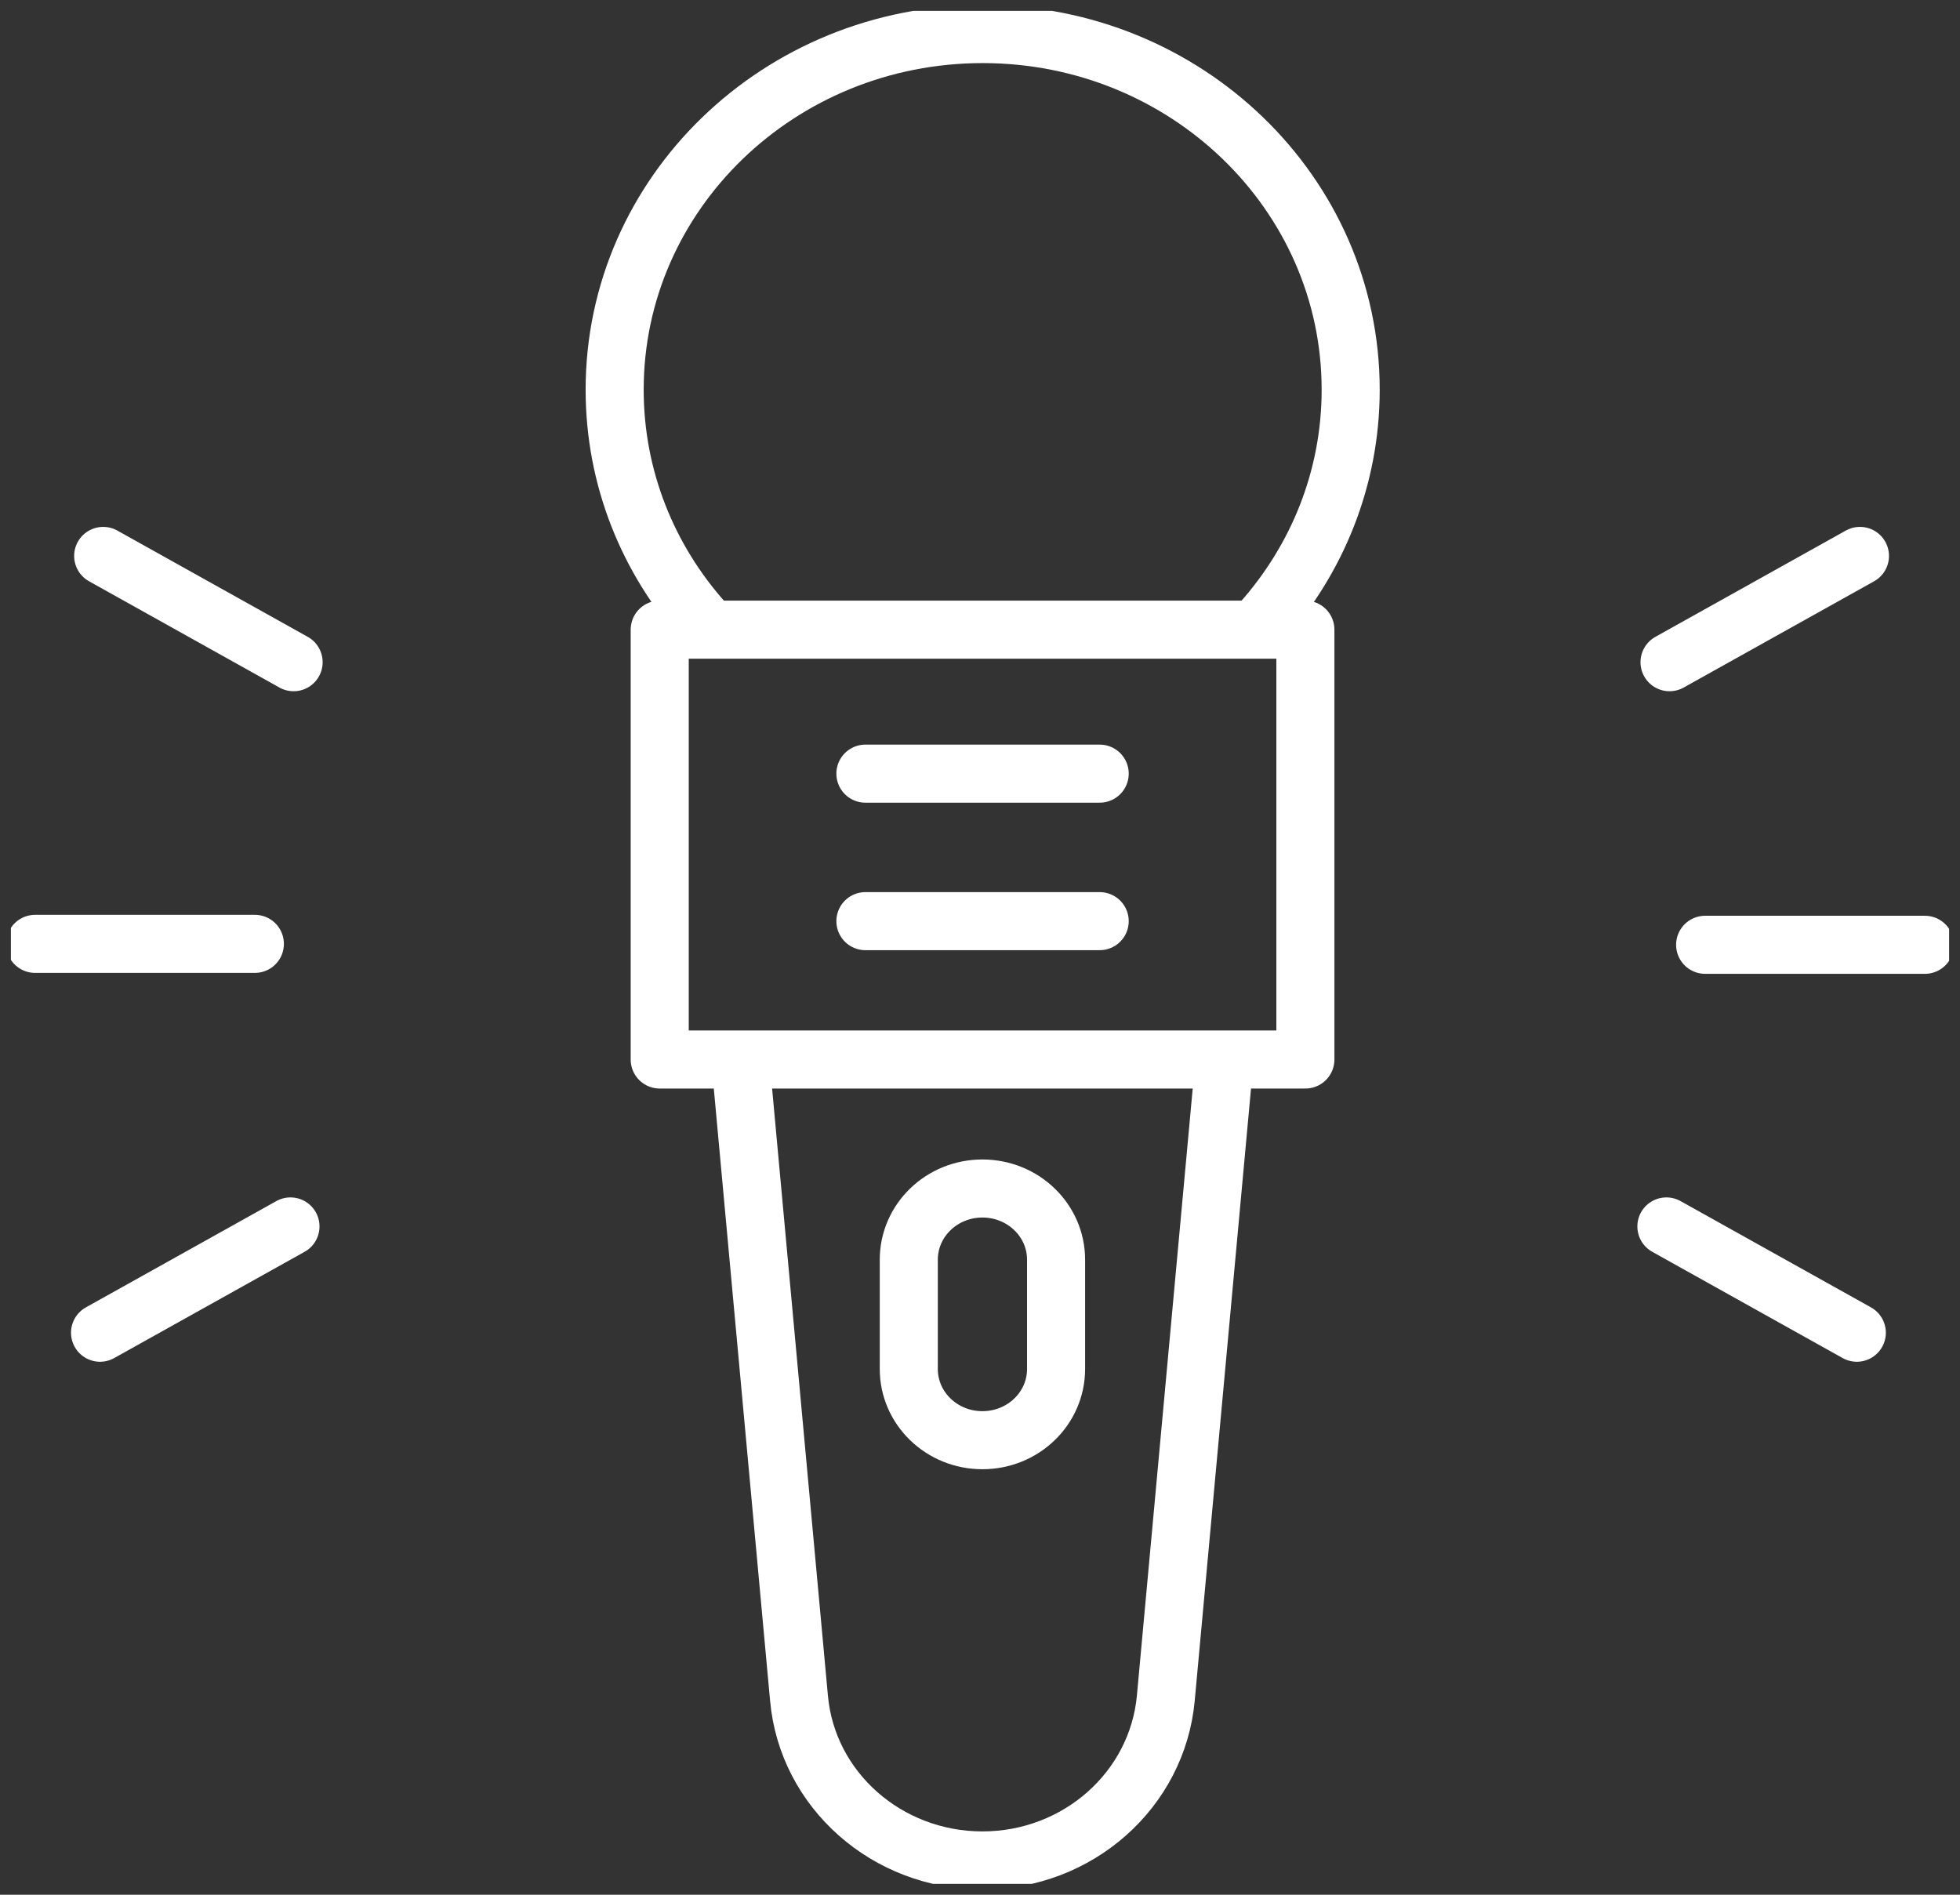
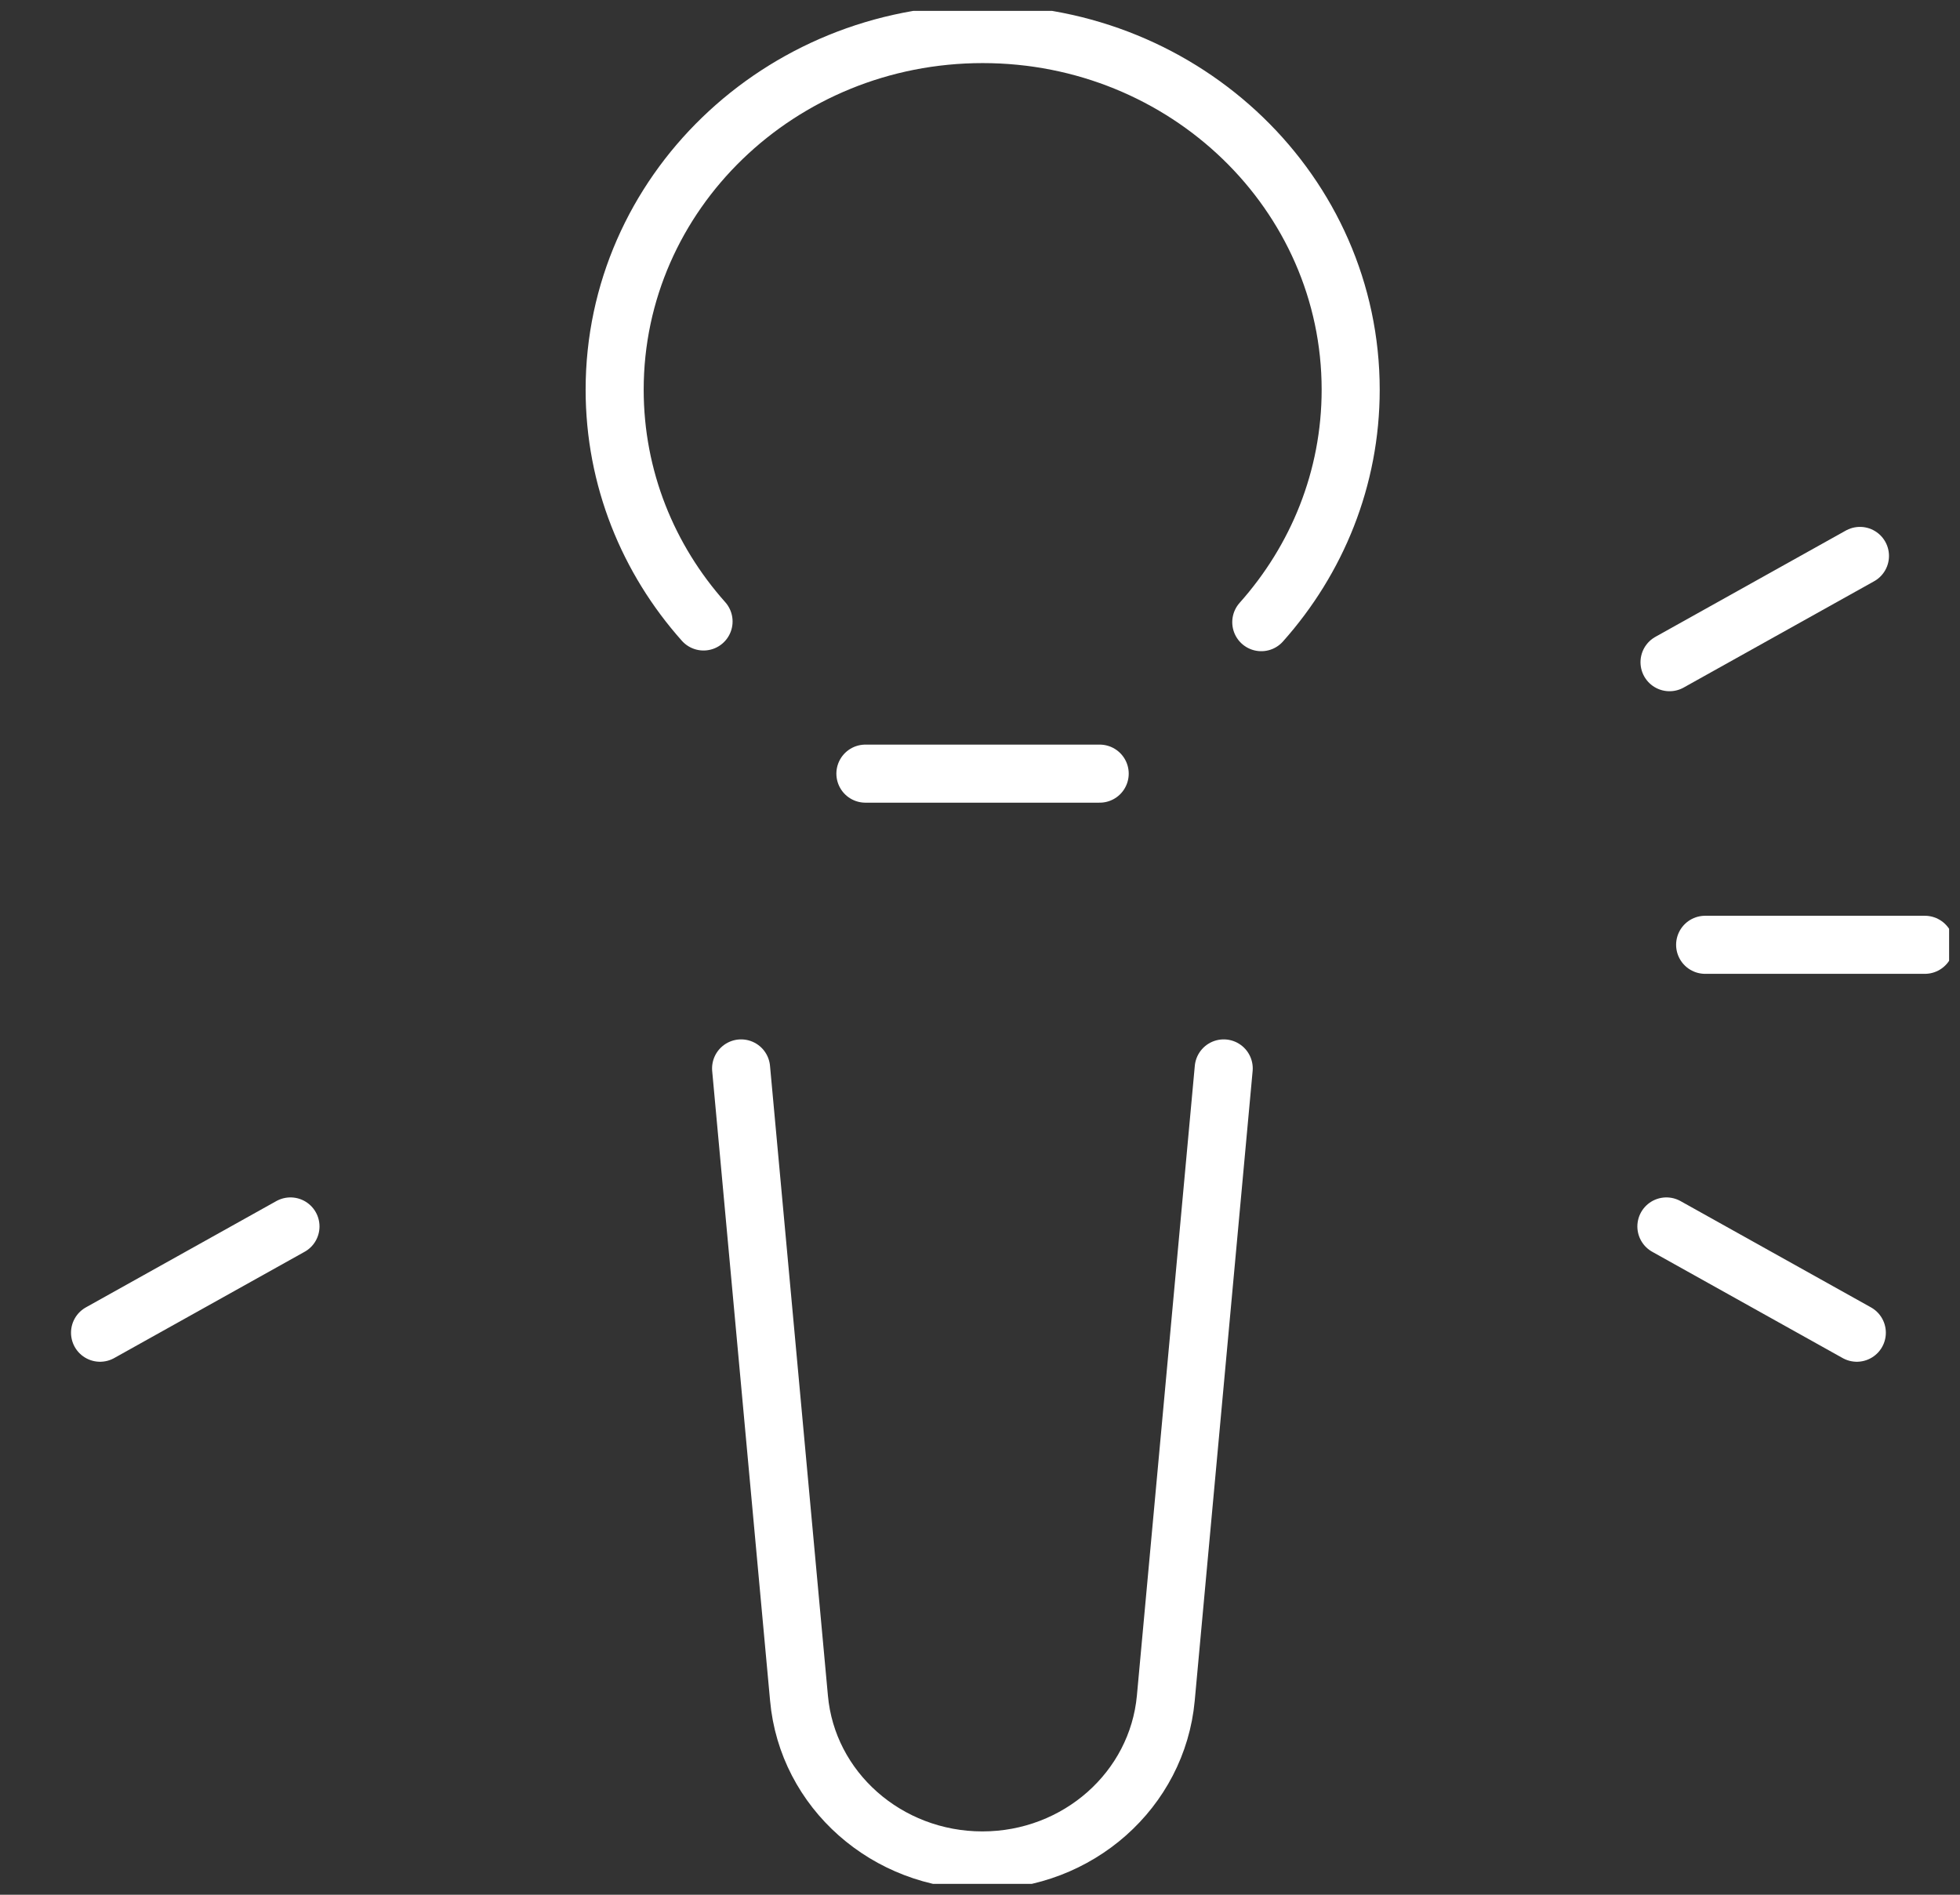
<svg xmlns="http://www.w3.org/2000/svg" width="90" height="87" viewBox="0 0 90 87" fill="none">
  <rect x="0" y="0" width="90" height="87" fill="#333333" stroke="none" />
  <g clip-path="url(#clip0_132_599)">
-     <path d="M59.941 28.912H30.293V48.649H59.941V28.912Z" stroke="white" stroke-width="2.666" stroke-linecap="round" stroke-linejoin="round" />
    <path d="M32.306 28.536C29.759 25.677 28.224 21.957 28.224 17.893C28.224 8.874 35.789 1.564 45.123 1.564C54.456 1.564 62.021 8.874 62.021 17.893C62.021 21.968 60.475 25.698 57.916 28.568" stroke="white" stroke-width="2.666" stroke-linecap="round" stroke-linejoin="round" />
    <path d="M56.191 49.058L53.532 77.975C53.143 82.189 49.494 85.425 45.111 85.425C40.727 85.425 37.067 82.189 36.689 77.975L34.03 49.058" stroke="white" stroke-width="2.666" stroke-linecap="round" stroke-linejoin="round" />
    <path d="M39.738 35.523H50.496" stroke="white" stroke-width="2.666" stroke-linecap="round" stroke-linejoin="round" />
-     <path d="M39.738 42.296H50.496" stroke="white" stroke-width="2.666" stroke-linecap="round" stroke-linejoin="round" />
-     <path d="M45.111 66.129C43.242 66.129 41.73 64.667 41.73 62.861V57.84C41.73 56.035 43.242 54.572 45.111 54.572C46.98 54.572 48.493 56.035 48.493 57.84V62.861C48.493 64.667 46.98 66.129 45.111 66.129Z" stroke="white" stroke-width="2.666" stroke-linecap="round" stroke-linejoin="round" />
-     <path d="M4.738 25.526L13.482 30.406" stroke="white" stroke-width="2.666" stroke-linecap="round" stroke-linejoin="round" />
-     <path d="M1.612 43.339H11.703" stroke="white" stroke-width="2.666" stroke-linecap="round" stroke-linejoin="round" />
    <path d="M4.594 61.194L13.338 56.314" stroke="white" stroke-width="2.666" stroke-linecap="round" stroke-linejoin="round" />
    <path d="M85.262 61.194L76.518 56.314" stroke="white" stroke-width="2.666" stroke-linecap="round" stroke-linejoin="round" />
    <path d="M88.387 43.382H78.297" stroke="white" stroke-width="2.666" stroke-linecap="round" stroke-linejoin="round" />
    <path d="M85.406 25.526L76.662 30.406" stroke="white" stroke-width="2.666" stroke-linecap="round" stroke-linejoin="round" />
  </g>
  <defs>
    <clipPath id="clip0_132_599">
      <rect width="89" height="86" fill="white" transform="translate(0.5 0.5)" />
    </clipPath>
  </defs>
</svg>